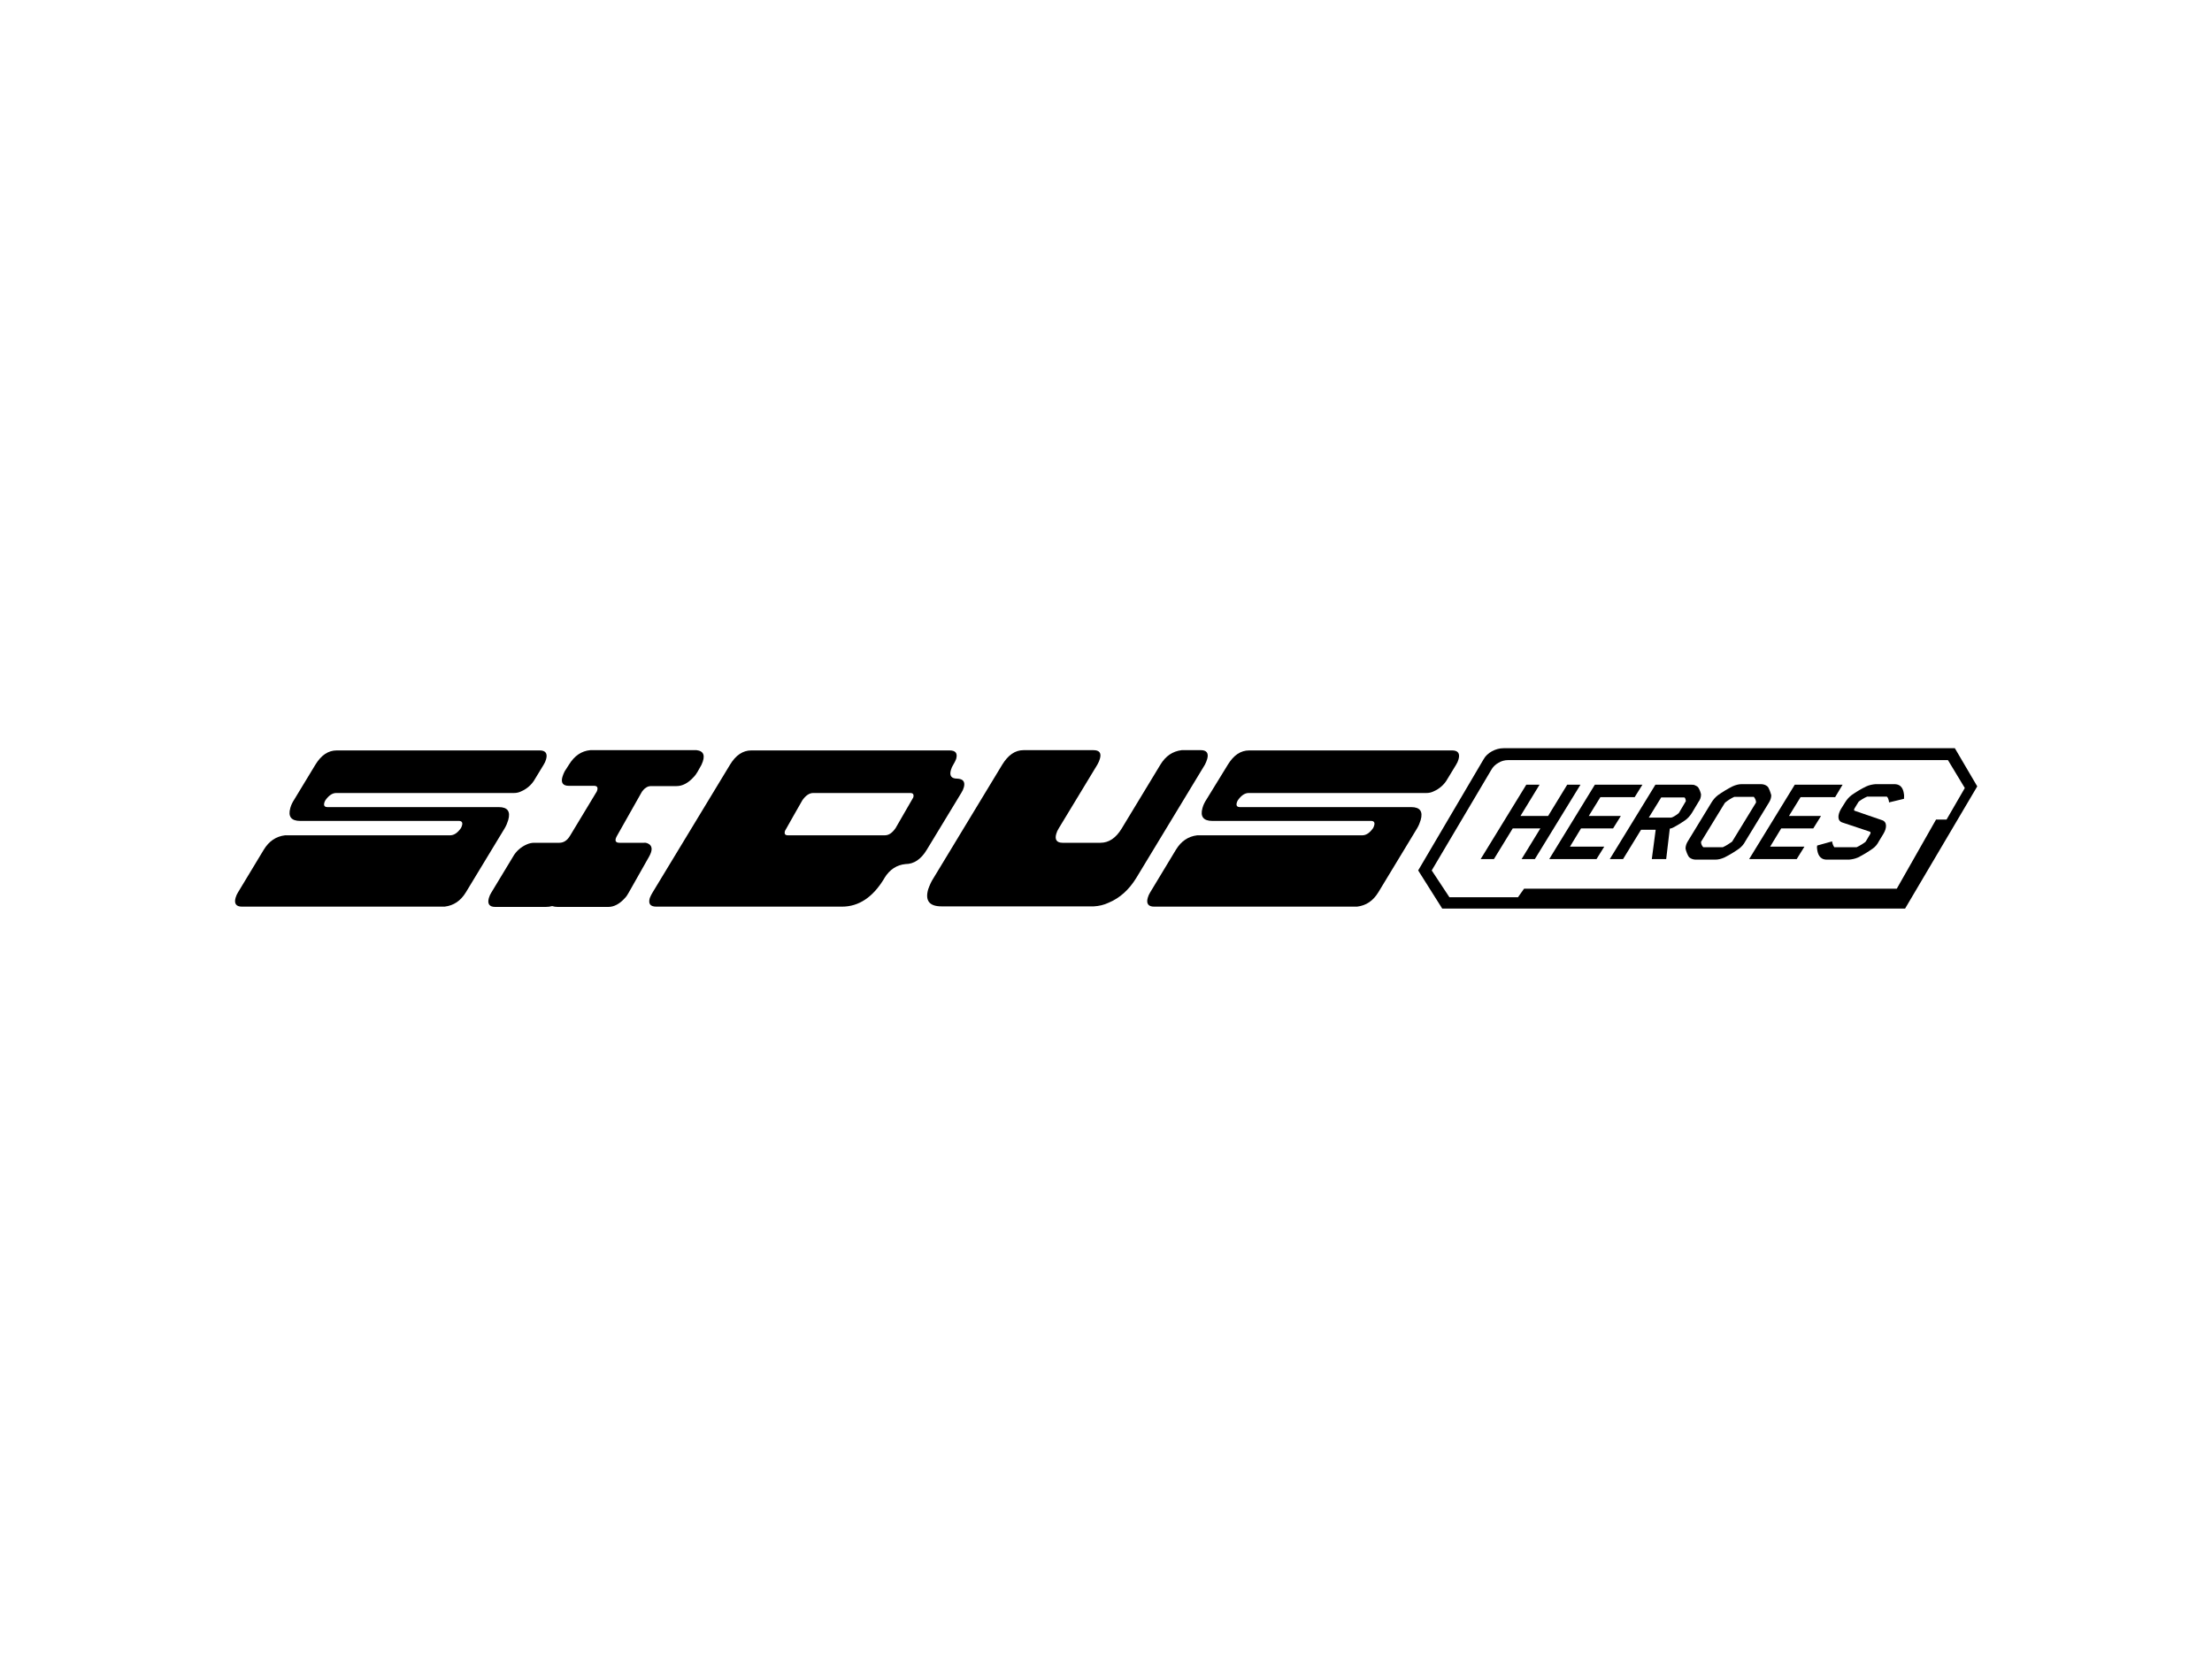
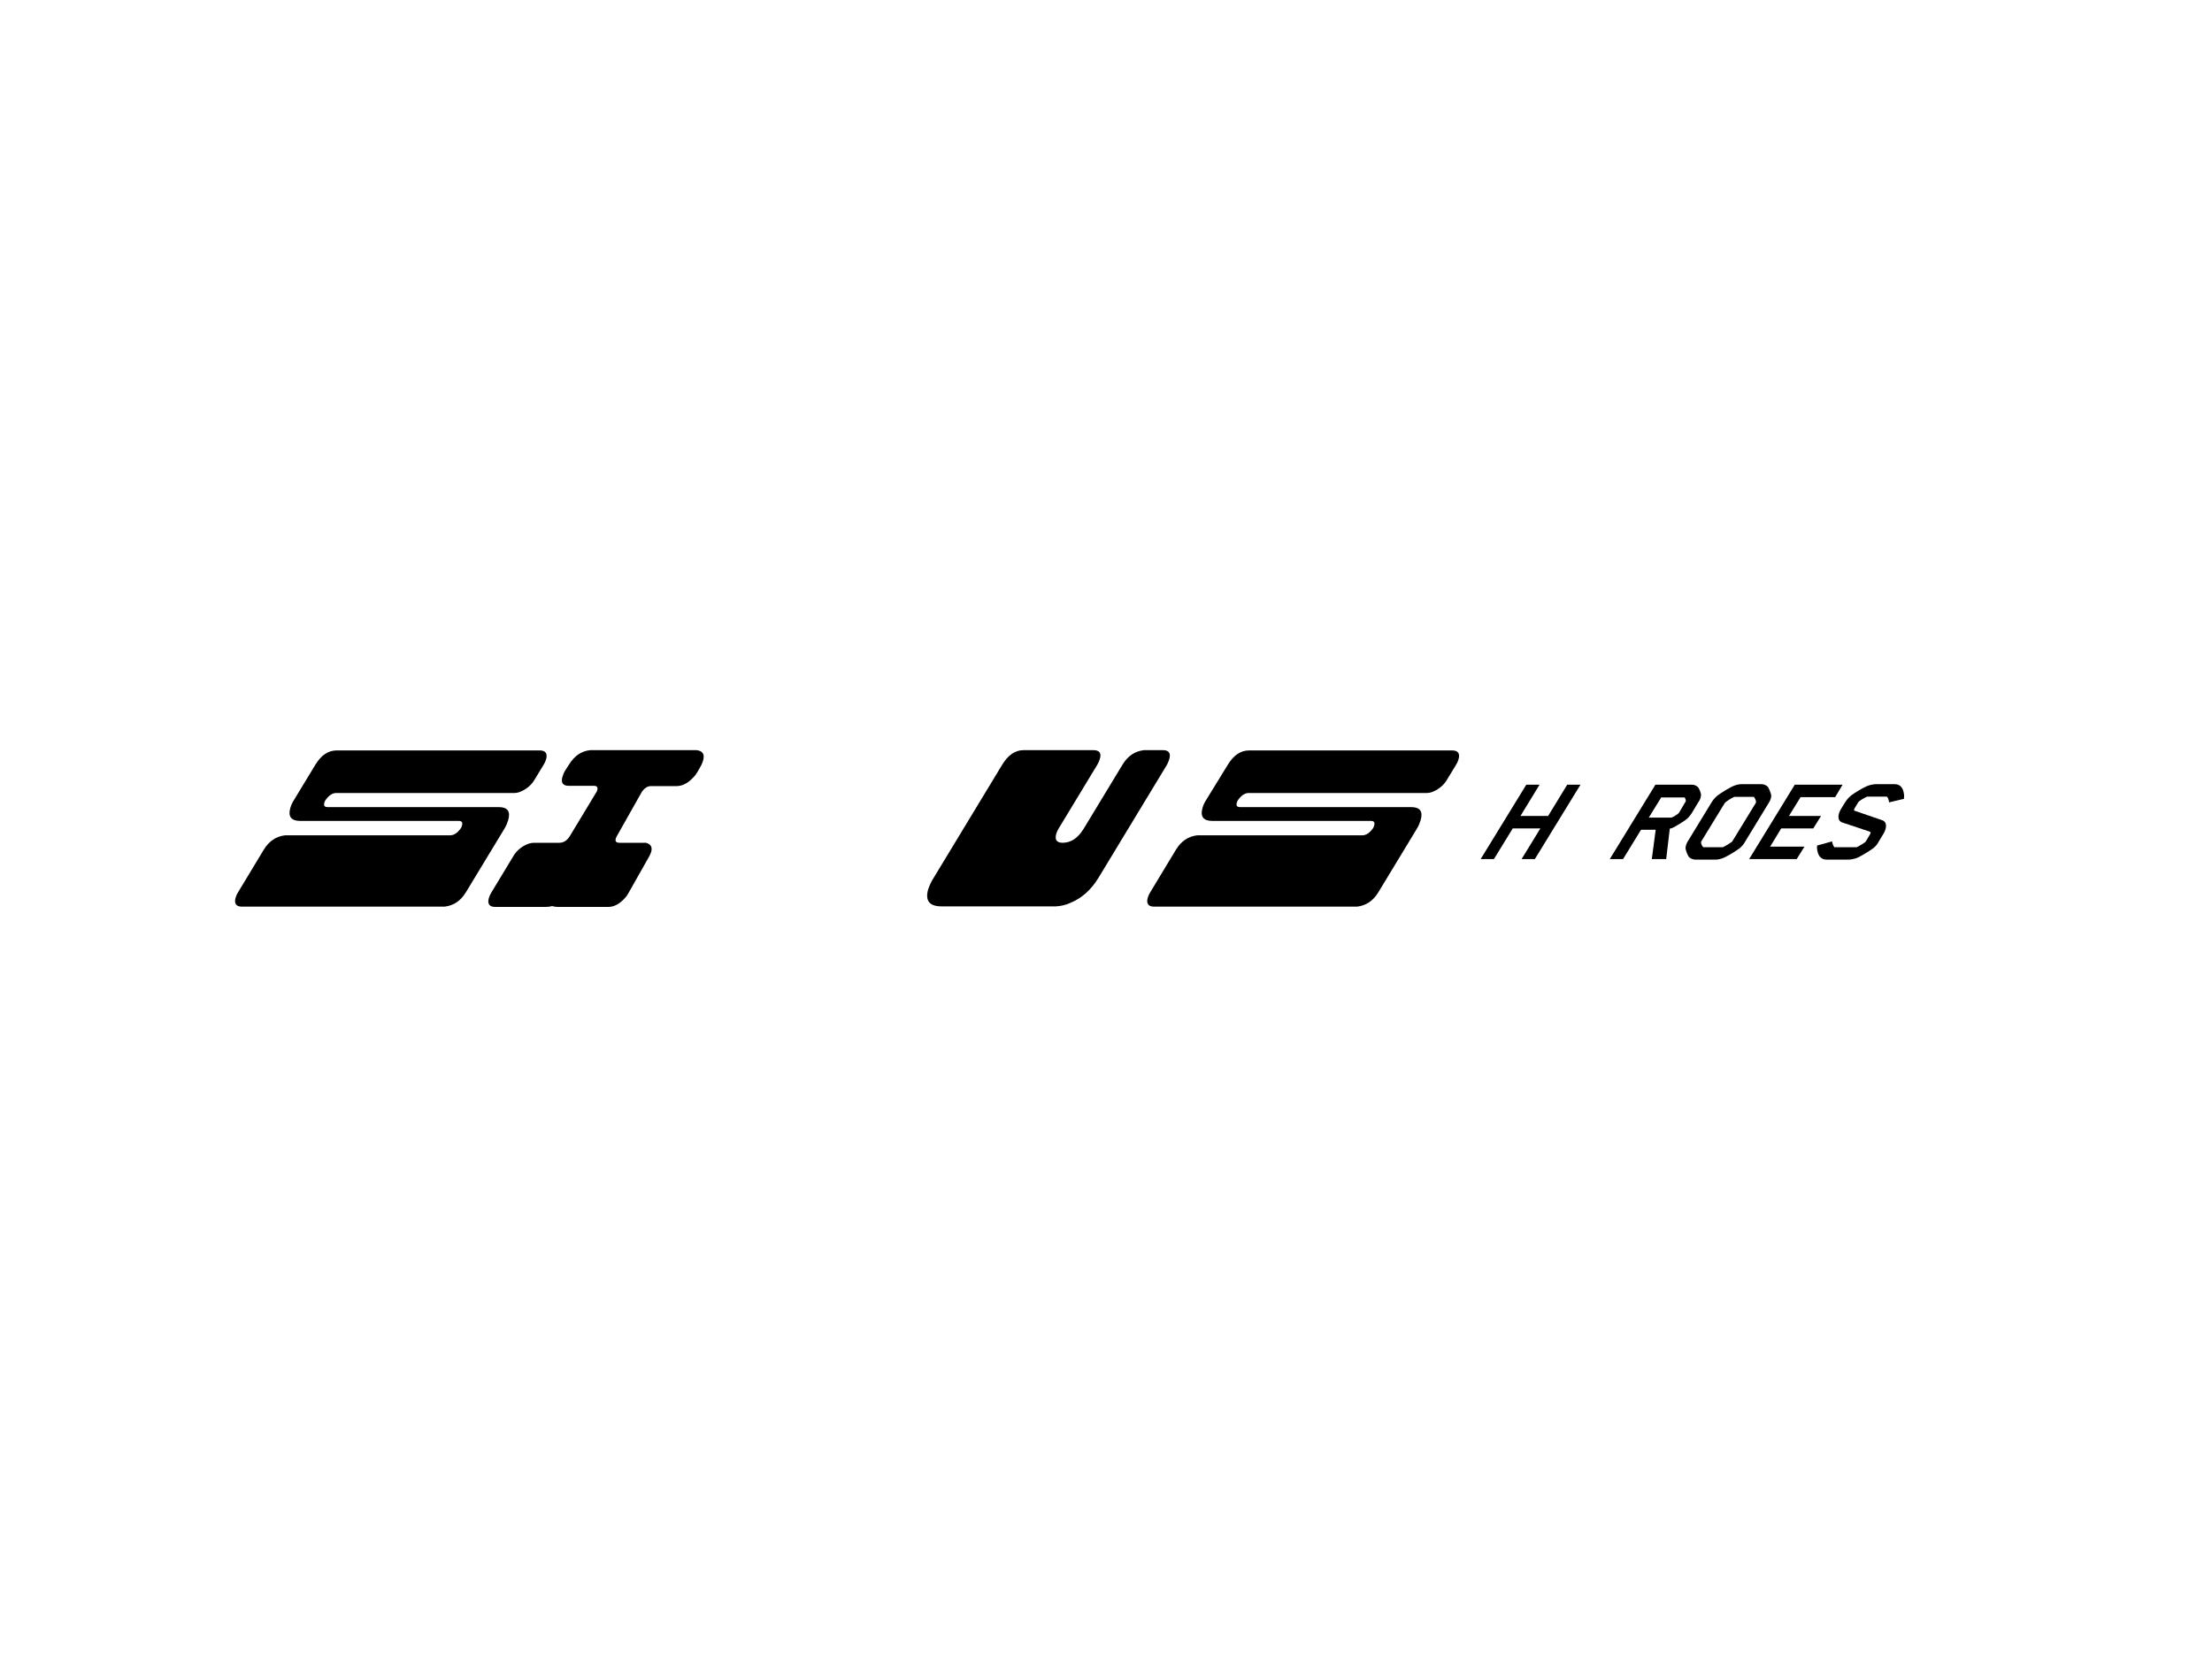
<svg xmlns="http://www.w3.org/2000/svg" version="1.0" id="katman_1" x="0px" y="0px" viewBox="0 0 800 600" style="enable-background:new 0 0 800 600;" xml:space="preserve">
  <g>
    <g>
      <path d="M114.1,276.5c2.1-3.4,4.6-5.1,7.7-5.1h73.4c2.1,0,2.9,1.1,2.3,3.2c-0.2,0.7-0.5,1.4-0.9,2l-3.1,5.1c-1.1,2-2.9,3.6-5,4.5 c-0.8,0.4-1.7,0.6-2.6,0.6h-64.3c-1.4,0-2.7,0.9-3.9,2.6c-0.2,0.3-0.3,0.6-0.4,0.9c-0.3,1.1,0.1,1.6,1.2,1.6h61.9 c3.2,0,4.3,1.6,3.4,4.7c-0.3,1-0.7,2-1.3,3l-14,23.1c-1.9,3.1-4.4,4.8-7.7,5.2H87.5c-2.1,0-2.9-1.1-2.3-3.2c0.2-0.7,0.5-1.4,0.9-2 l9.3-15.4c1.9-3.1,4.4-4.8,7.7-5.2h59.7c1.4,0,2.7-0.9,3.9-2.6c0.2-0.3,0.3-0.7,0.4-1c0.3-1-0.1-1.6-1.1-1.6h-57.4 c-3.3,0-4.5-1.6-3.6-4.7c0.3-1.1,0.8-2.1,1.4-3L114.1,276.5L114.1,276.5z" />
      <path d="M251.9,271.3h-38.4c-3.2,0.3-5.7,2-7.7,5.2l-1.6,2.5c-0.3,0.6-0.6,1.3-0.8,2c-0.6,2.1,0.2,3.2,2.3,3.2h9.1 c1.1,0,1.5,0.5,1.2,1.6c-0.1,0.4-0.3,0.7-0.5,1l-9.3,15.4c-1,1.7-2.3,2.6-3.9,2.6h-9.1c-0.9,0-1.8,0.2-2.7,0.6 c-2.1,0.9-3.9,2.5-5,4.5l-7.8,12.9c-0.4,0.6-0.7,1.3-0.9,2c-0.6,2.1,0.2,3.2,2.3,3.2h18.3c0.8,0,1.6-0.1,2.3-0.3 c0.6,0.2,1.3,0.3,2,0.3h18.3c2.1,0,4.1-1.1,6-3.2c0.6-0.6,1-1.3,1.4-2l7.3-12.9c1.2-2.1,1.3-3.6,0.2-4.5c-0.6-0.4-1.2-0.7-2-0.6 H224c-1.5,0-1.8-0.9-0.8-2.6l8.7-15.4c0.2-0.4,0.4-0.7,0.7-1c0.4-0.5,0.8-0.8,1.3-1.1c0.5-0.3,1.1-0.4,1.7-0.4h9.1 c2.1,0,4.2-1.1,6.1-3.2c0.6-0.6,1.1-1.3,1.5-2l1.4-2.5C255.2,273.4,254.6,271.6,251.9,271.3L251.9,271.3z" />
-       <path d="M346.2,281.6c-2.1,0-2.9-1-2.3-3.1c0.2-0.7,0.5-1.4,0.9-2c0.4-0.6,0.7-1.3,1-2c0.6-2.1-0.2-3.1-2.4-3.1h-71.7 c-3,0-5.6,1.7-7.7,5.2l-28,46.2c-0.4,0.6-0.7,1.3-1,2c-0.6,2.1,0.2,3.1,2.4,3.1h67.1c6.1,0,11.2-3.4,15.3-10.2l0.1-0.2 c1.9-3.1,4.5-4.7,7.6-5c3,0,5.6-1.7,7.7-5.2l12.5-20.6c0.4-0.6,0.7-1.3,0.9-2C349.1,282.8,348.4,281.7,346.2,281.6L346.2,281.6z M323.9,299.5c-1.2,1.7-2.4,2.6-3.9,2.6H285c-1.1,0-1.4-0.5-1.1-1.6c0.1-0.3,6.1-10.7,6.3-11.1c1.2-1.7,2.5-2.6,3.9-2.6h35.1 c1,0,1.4,0.5,1.1,1.6C330.1,288.8,324.1,299.2,323.9,299.5L323.9,299.5z" />
-       <path d="M340.5,327.8c-4.4,0-6-2.1-4.8-6.2c0.5-1.4,1.1-2.8,1.9-4l24.9-41.1c2.1-3.4,4.6-5.2,7.7-5.2h25.2c2.2,0,3,1,2.4,3.1 c-0.2,0.7-0.5,1.4-0.9,2.1l-14,23.1c-0.4,0.6-0.7,1.3-0.9,2c-0.6,2.1,0.2,3.2,2.3,3.2H398c3,0,5.6-1.7,7.7-5.2l14-23.1 c1.9-3.1,4.4-4.8,7.7-5.2h6.9c2.1,0,2.9,1.1,2.3,3.2c-0.2,0.7-0.5,1.4-0.8,2l-24.9,41.1c-2.6,4.2-5.9,7.2-10,8.9 c-1.7,0.8-3.5,1.2-5.3,1.3L340.5,327.8L340.5,327.8z" />
+       <path d="M340.5,327.8c-4.4,0-6-2.1-4.8-6.2c0.5-1.4,1.1-2.8,1.9-4l24.9-41.1c2.1-3.4,4.6-5.2,7.7-5.2h25.2c2.2,0,3,1,2.4,3.1 c-0.2,0.7-0.5,1.4-0.9,2.1l-14,23.1c-0.4,0.6-0.7,1.3-0.9,2c-0.6,2.1,0.2,3.2,2.3,3.2c3,0,5.6-1.7,7.7-5.2l14-23.1 c1.9-3.1,4.4-4.8,7.7-5.2h6.9c2.1,0,2.9,1.1,2.3,3.2c-0.2,0.7-0.5,1.4-0.8,2l-24.9,41.1c-2.6,4.2-5.9,7.2-10,8.9 c-1.7,0.8-3.5,1.2-5.3,1.3L340.5,327.8L340.5,327.8z" />
      <path d="M444.1,276.5c2.1-3.4,4.6-5.1,7.7-5.1h73.4c2.1,0,2.9,1.1,2.3,3.2c-0.2,0.7-0.5,1.4-0.9,2l-3.1,5.1c-1.1,2-2.9,3.6-5,4.5 c-0.8,0.4-1.7,0.6-2.6,0.6h-64.3c-1.4,0-2.7,0.9-3.9,2.6c-0.2,0.3-0.3,0.6-0.4,0.9c-0.3,1.1,0.1,1.6,1.2,1.6h61.9 c3.2,0,4.3,1.6,3.4,4.7c-0.3,1-0.7,2-1.3,3l-14,23.1c-1.9,3.1-4.4,4.8-7.7,5.2h-73.4c-2.1,0-2.9-1.1-2.3-3.2 c0.2-0.7,0.5-1.4,0.9-2l9.3-15.4c1.9-3.1,4.4-4.8,7.7-5.2h59.7c1.4,0,2.7-0.9,3.9-2.6c0.2-0.3,0.3-0.7,0.4-1 c0.3-1-0.1-1.6-1.1-1.6h-57.4c-3.3,0-4.5-1.6-3.6-4.7c0.3-1.1,0.8-2.1,1.4-3L444.1,276.5L444.1,276.5z" />
      <path d="M550.3,310.7l6.8-11.1h-10l-6.8,11.1h-4.8l16.5-26.9h4.8l-6.9,11.3h10l6.9-11.3h4.8l-16.5,26.9L550.3,310.7L550.3,310.7z" />
-       <path d="M560.3,310.7l16.5-26.9H594l-2.8,4.5h-12.4l-4.2,6.8h11.6l-2.8,4.5h-11.6l-4,6.6h12.4l-2.8,4.5L560.3,310.7L560.3,310.7z" />
      <path d="M609.4,296.7c-1.3,0.9-2.6,1.7-3.9,2.4c-0.5,0.3-1,0.5-1.6,0.6l-1.3,11h-5.2l1.4-10.6h-5.3l-6.5,10.6h-4.8l16.5-26.9h12.9 c0.5,0,1,0,1.4,0.2s0.9,0.4,1.2,0.8c0.5,0.8,0.8,1.6,1,2.5c0,1-0.3,1.9-0.9,2.7l-2.4,4C611.2,295.1,610.4,296,609.4,296.7 L609.4,296.7z M609.5,290.1c0.1-0.1,0.1-0.2,0.2-0.3c0-0.5-0.2-1.4-0.6-1.4h-8.3l-4.5,7.3h8.1c0.4,0,1.9-0.9,2.6-1.5 c0.1-0.1,0.1-0.1,0.2-0.2L609.5,290.1L609.5,290.1z" />
      <path d="M629,306.9c-1.7,1.2-3.5,2.3-5.3,3.2c-1.1,0.5-2.2,0.8-3.4,0.8h-7c-0.9,0-1.7-0.3-2.3-0.8c-0.6-0.5-1.3-2.5-1.4-3.2 c0-0.9,0.3-1.8,0.8-2.6l8.6-14.1c0.6-1,1.4-1.9,2.3-2.6c1.7-1.2,3.5-2.3,5.3-3.2c1.1-0.5,2.2-0.8,3.3-0.8h7c0.9,0,1.7,0.3,2.3,0.8 c0.6,0.5,1.2,2.5,1.4,3.2c0,0.9-0.3,1.8-0.8,2.6l-8.6,14.1C630.7,305.3,629.9,306.2,629,306.9L629,306.9z M615.3,304.3 c0,0-0.1,0.1-0.1,0.2c0,0.7,0.3,1.4,0.8,1.9c0.1,0,0.1,0,0.2,0h6.6c0.1,0,0.2,0,0.3,0c1.1-0.5,2.2-1.2,3.2-1.9 c0.1-0.1,0.1-0.1,0.2-0.2l8.5-13.9c0,0,0.1-0.2,0.1-0.2c0-0.7-0.3-1.4-0.8-2c-0.1,0-0.1-0.1-0.2,0h-6.6c-0.1,0-0.2,0-0.3,0 c-1.1,0.5-2.2,1.2-3.2,2c-0.1,0.1-0.1,0.1-0.2,0.2L615.3,304.3z" />
      <path d="M632.6,310.7l16.5-26.9h17.3l-2.7,4.5h-12.5l-4.2,6.8h11.6l-2.8,4.5h-11.6l-4,6.6h12.4l-2.8,4.5L632.6,310.7L632.6,310.7z " />
      <path d="M677.3,306.9c-1.7,1.2-3.5,2.3-5.3,3.2c-1.1,0.5-2.2,0.7-3.3,0.8h-8c-2.7,0-3.3-2.2-3.5-3.7c-0.1-0.5-0.1-0.9,0-1.4 l5.4-1.5c0.1,0.7,0.3,1.4,0.8,2.1c0.1,0,0.2,0.1,0.3,0h7.5c0.1,0,0.2,0,0.3,0c0.9-0.4,3.1-1.7,3.3-2.1l1.6-2.7 c0.2-0.4,0.1-0.7-0.1-0.8l-9.9-3.3c-2-0.6-1.8-2.8-0.6-4.9l1.5-2.4c0.6-1,1.4-1.9,2.3-2.6c1.7-1.2,3.5-2.3,5.4-3.2 c1.1-0.5,2.2-0.7,3.3-0.8h6.8c2.8,0,3.3,2.2,3.5,3.7c0.1,0.5,0,1.1,0,1.6l-5.4,1.3c0,0-0.1-1.5-0.8-2.1c0,0,0,0-0.3,0h-6.5 c-0.1,0-0.2,0-0.3,0c-1,0.4-3,1.6-3.2,2l-1.4,2.3c-0.2,0.4-0.2,0.7,0,0.8l9.9,3.4c2,0.6,1.8,2.9,0.6,4.9l-1.7,2.8 C679,305.3,678.3,306.2,677.3,306.9L677.3,306.9z" />
-       <path d="M689,328.6H521.6l-8.7-13.8l23.6-40.1c0.7-1.3,1.8-2.3,3.1-3c1.3-0.7,2.7-1.1,4.2-1.1h163.2l8.1,13.8L689,328.6L689,328.6 z M524.2,324.5H549l2.2-3.1h134.8l14.2-25h3.8l6.6-11.4l-6.1-10.1h-159c-1.3,0-2.5,0.3-3.6,1c-1.1,0.6-2,1.5-2.6,2.6l-21.5,36.3 L524.2,324.5L524.2,324.5z" />
    </g>
  </g>
</svg>